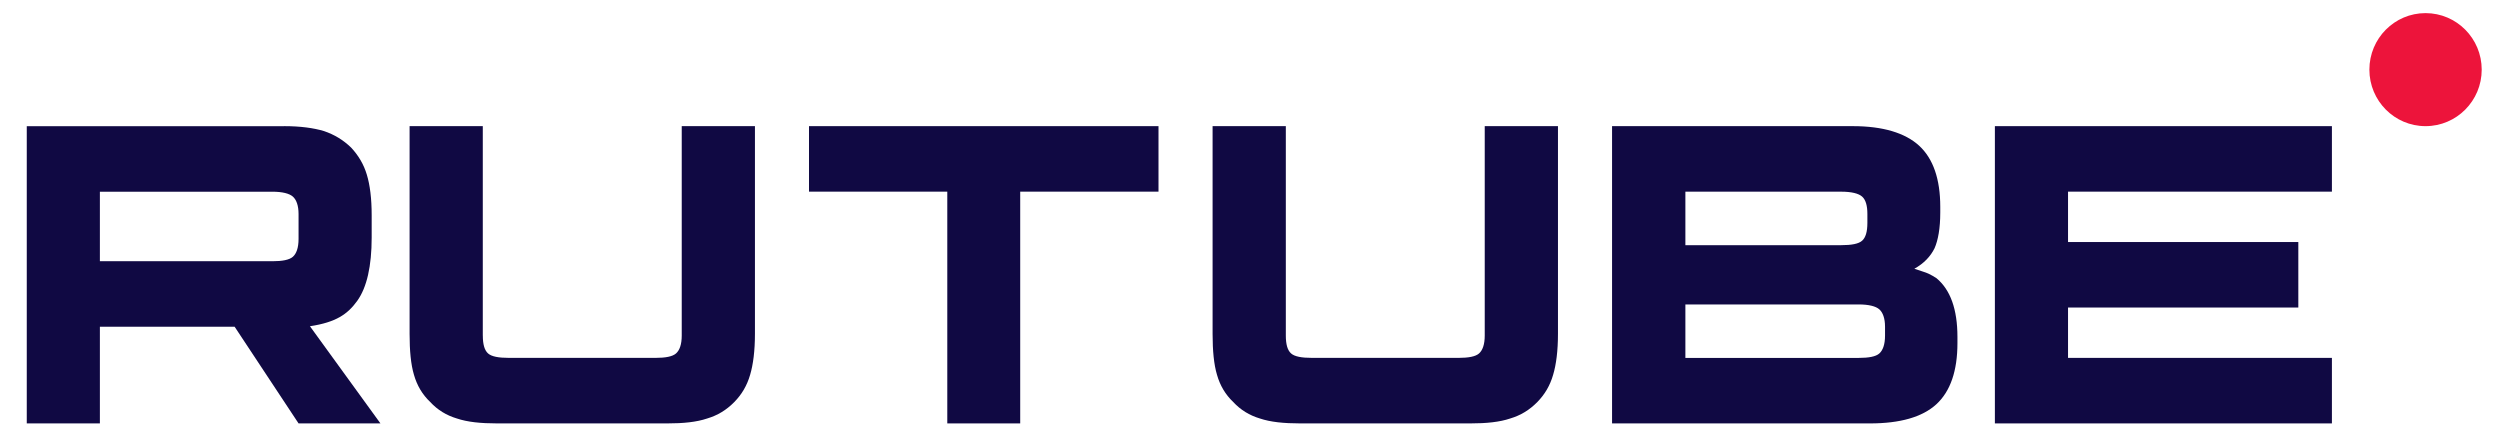
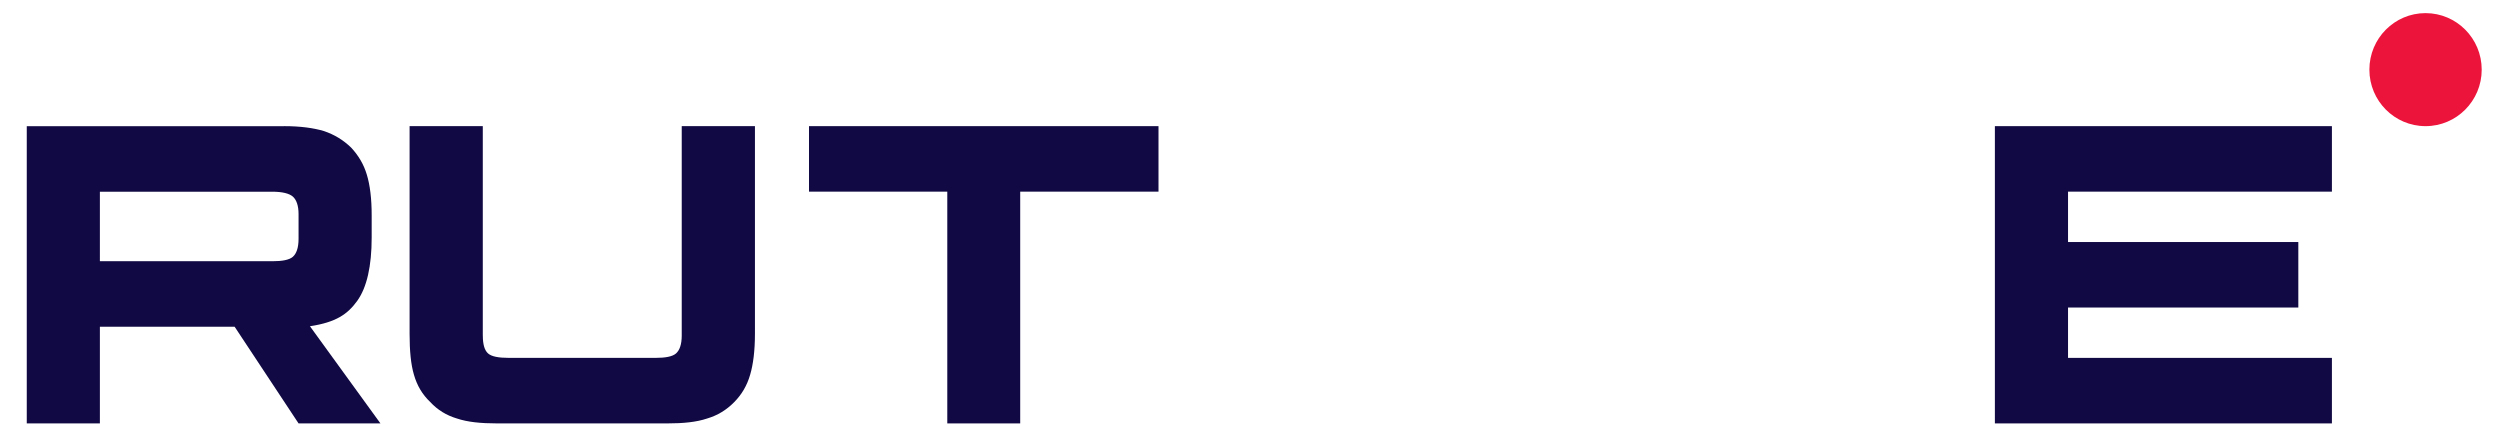
<svg xmlns="http://www.w3.org/2000/svg" width="850" height="150" viewBox="0 0 85 15" fill="none">
  <path d="M9.258 8.881H3.396V6.518H9.258C9.6 6.518 9.838 6.579 9.958 6.685C10.077 6.791 10.151 6.988 10.151 7.276V8.124C10.151 8.427 10.077 8.624 9.958 8.73C9.838 8.836 9.6 8.882 9.258 8.882V8.881ZM9.66 4.29H0.91V14.396H3.396V11.108H7.977L10.151 14.396H12.935L10.538 11.092C11.422 10.959 11.819 10.683 12.146 10.229C12.473 9.774 12.637 9.047 12.637 8.077V7.319C12.637 6.744 12.578 6.289 12.473 5.941C12.369 5.592 12.191 5.289 11.937 5.017C11.67 4.759 11.372 4.578 11.014 4.456C10.657 4.35 10.21 4.289 9.66 4.289V4.29Z" fill="#100943" />
  <path d="M16.415 11.411V4.289H13.926V11.35C13.926 11.925 13.97 12.395 14.075 12.744C14.179 13.108 14.358 13.411 14.627 13.668C14.88 13.94 15.178 14.122 15.536 14.229C15.893 14.349 16.34 14.396 16.907 14.396H22.687C23.238 14.396 23.686 14.35 24.043 14.229C24.401 14.122 24.699 13.941 24.967 13.668C25.221 13.41 25.399 13.107 25.504 12.744C25.608 12.395 25.668 11.925 25.668 11.35V4.289H23.179V11.411C23.179 11.714 23.105 11.911 22.985 12.017C22.865 12.123 22.627 12.168 22.284 12.168H17.309C16.951 12.168 16.713 12.123 16.594 12.017C16.475 11.911 16.416 11.714 16.416 11.411H16.415Z" fill="#100943" />
  <path d="M34.687 14.396V6.516H39.389V4.289H27.506V6.516H32.208V14.396H34.687Z" fill="#100943" />
-   <path d="M43.718 11.411V4.289H41.228V11.35C41.228 11.925 41.273 12.395 41.378 12.744C41.482 13.108 41.661 13.411 41.929 13.668C42.183 13.94 42.481 14.122 42.838 14.229C43.196 14.349 43.643 14.396 44.21 14.396H49.989C50.541 14.396 50.989 14.35 51.346 14.229C51.704 14.122 52.002 13.941 52.27 13.668C52.523 13.41 52.702 13.107 52.806 12.744C52.911 12.395 52.971 11.925 52.971 11.35V4.289H50.481V11.411C50.481 11.714 50.407 11.911 50.288 12.017C50.169 12.123 49.93 12.168 49.587 12.168H44.612C44.254 12.168 44.016 12.123 43.897 12.017C43.777 11.911 43.718 11.714 43.718 11.411H43.718Z" fill="#100943" />
-   <path d="M57.303 12.168V10.351H63.195C63.538 10.351 63.777 10.412 63.897 10.518C64.016 10.624 64.091 10.821 64.091 11.108V11.412C64.091 11.715 64.016 11.912 63.897 12.018C63.778 12.124 63.538 12.169 63.195 12.169H57.303V12.168ZM57.303 8.335V6.517H62.596C62.954 6.517 63.193 6.578 63.312 6.684C63.432 6.79 63.491 6.987 63.491 7.275V7.578C63.491 7.881 63.431 8.078 63.312 8.184C63.193 8.291 62.953 8.336 62.596 8.336H57.303V8.335ZM65.969 7.229V7.032C65.969 6.093 65.73 5.396 65.253 4.956C64.775 4.517 64.014 4.289 62.999 4.289H54.81V14.396H63.583C64.597 14.396 65.359 14.183 65.837 13.744C66.314 13.305 66.553 12.608 66.553 11.668V11.456C66.553 10.517 66.314 9.85 65.837 9.456C65.747 9.395 65.658 9.35 65.567 9.304C65.478 9.259 65.252 9.198 65.088 9.137C65.416 8.956 65.641 8.713 65.775 8.44C65.895 8.167 65.969 7.759 65.969 7.228V7.229Z" fill="#100943" />
  <path d="M70.313 6.516H79.285V4.289H67.826V14.396H79.285V12.168H70.313V10.456H78.143V8.229H70.313V6.516Z" fill="#100943" />
  <path d="M82.468 4.289C83.523 4.289 84.378 3.429 84.378 2.368C84.378 1.306 83.523 0.446 82.468 0.446C81.414 0.446 80.559 1.306 80.559 2.368C80.559 3.429 81.414 4.289 82.468 4.289Z" fill="#ED143B" />
</svg>